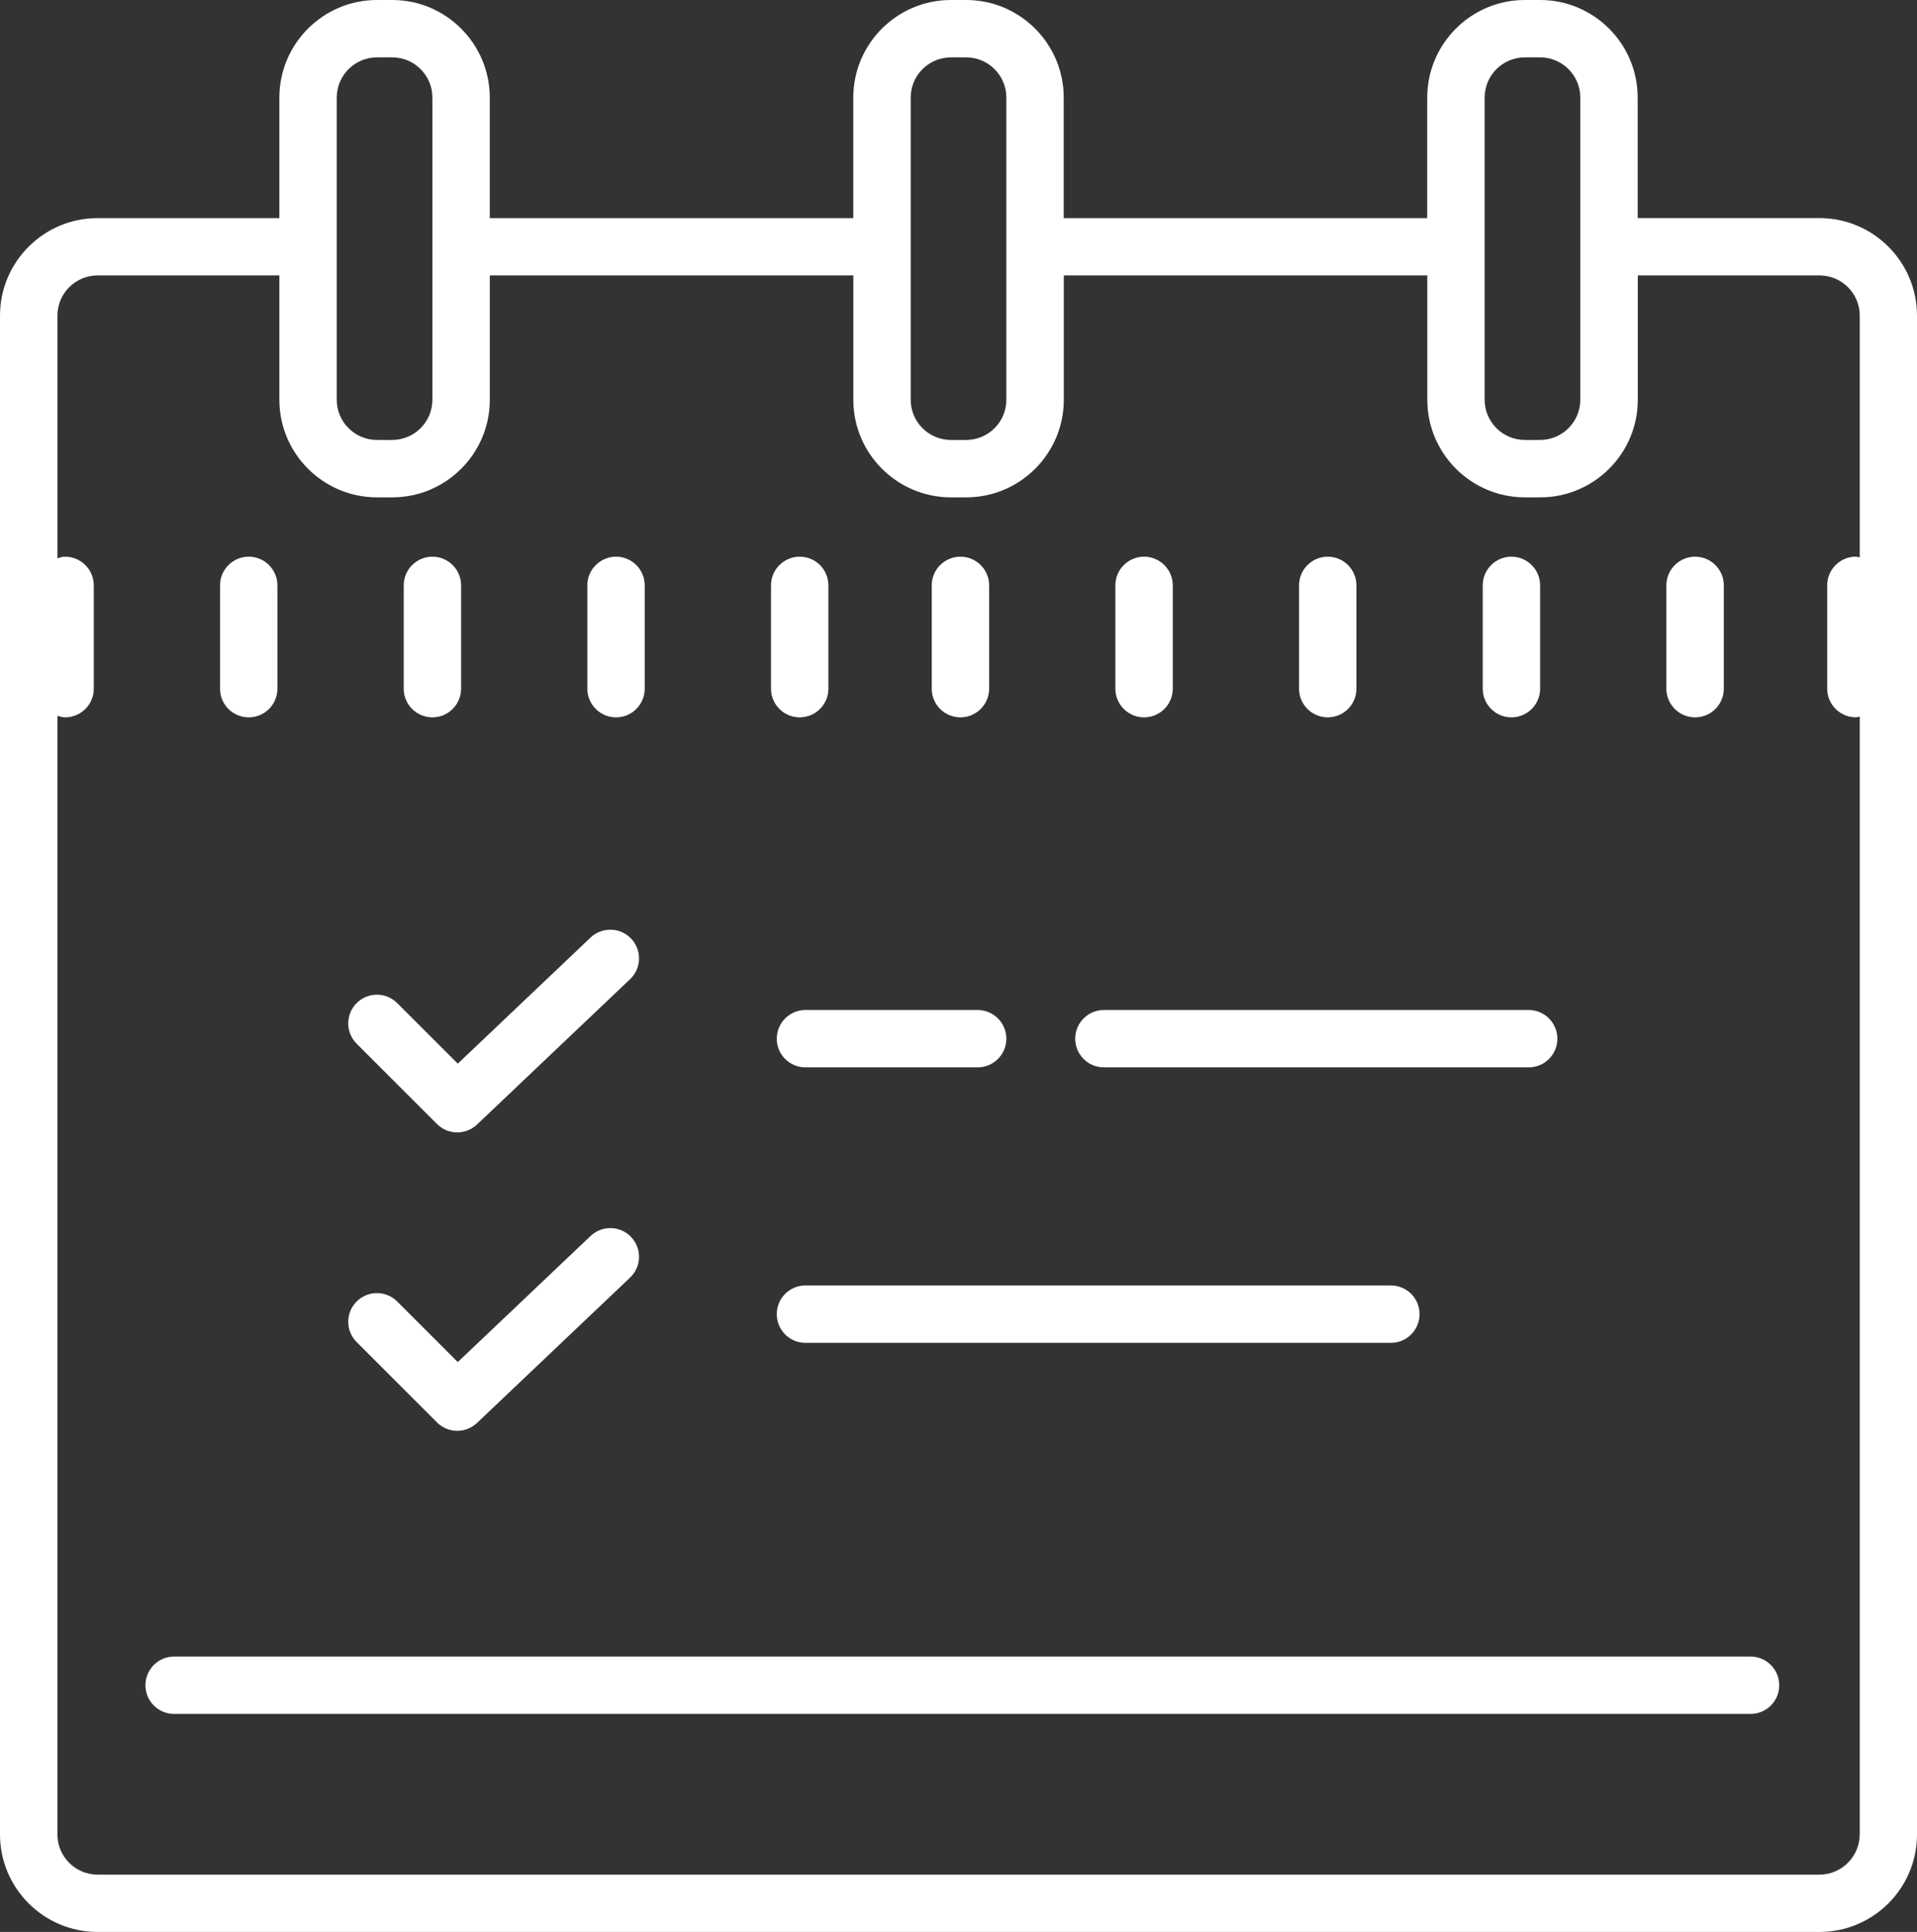
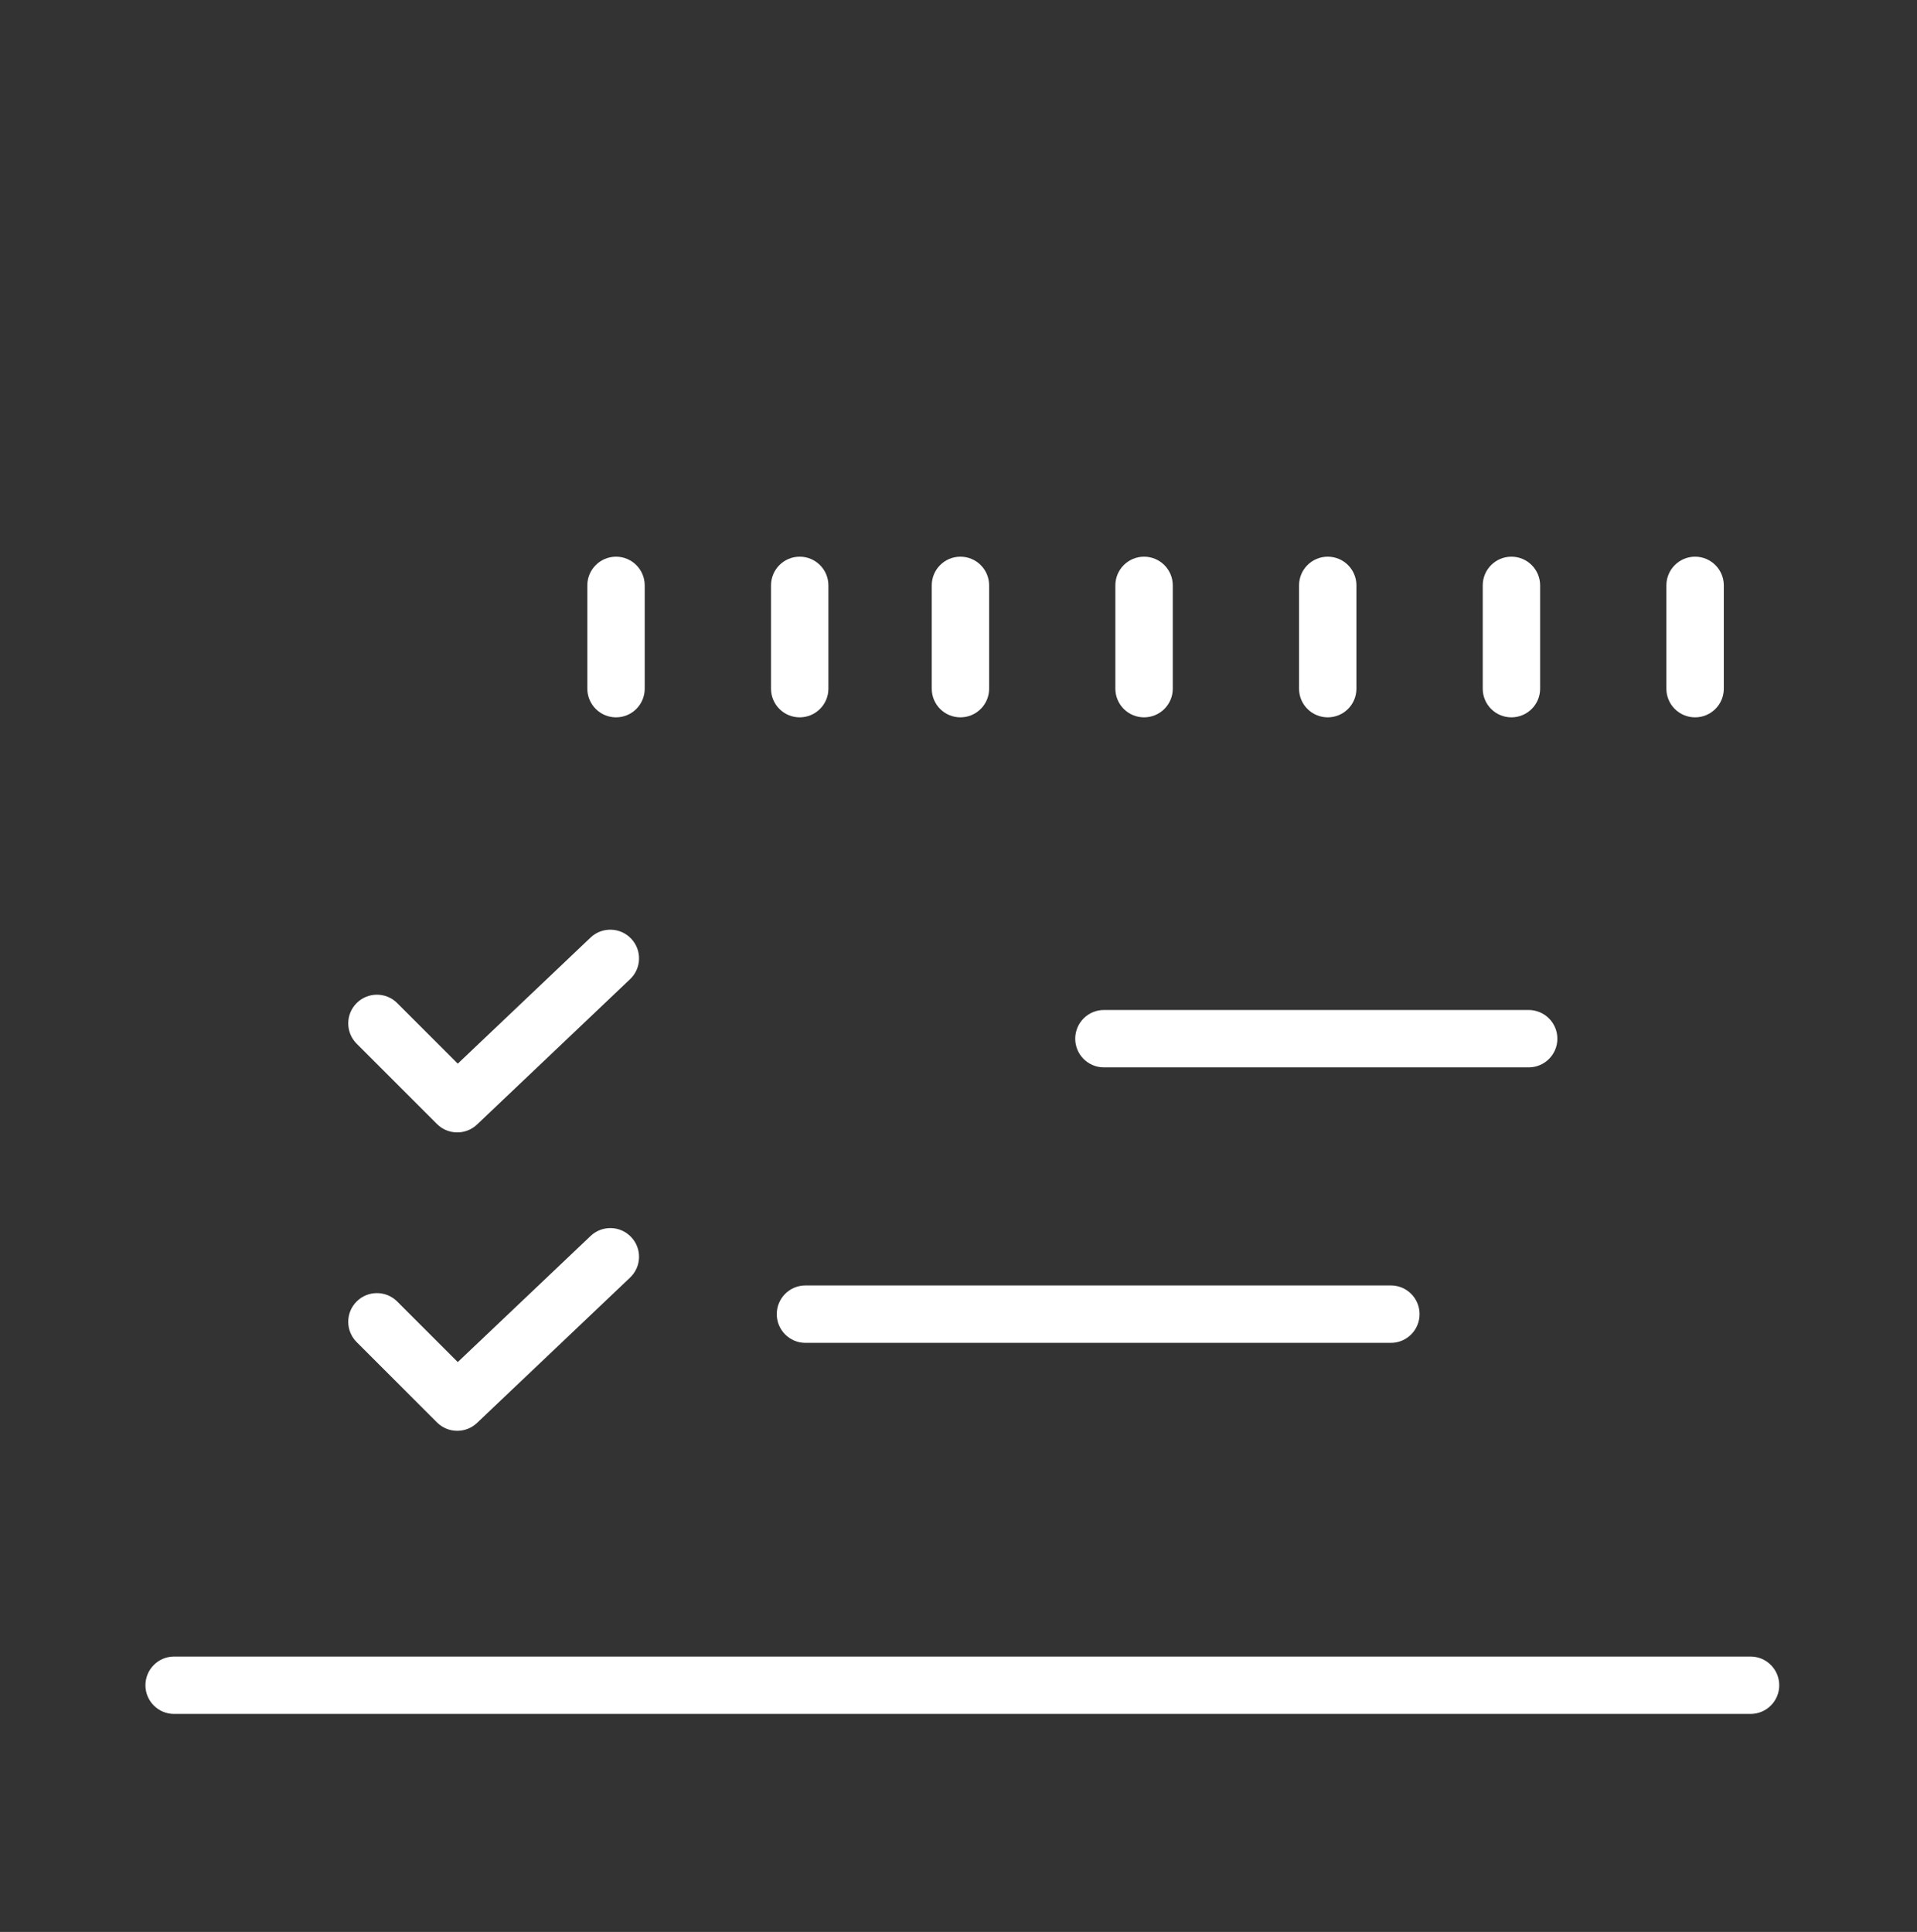
<svg xmlns="http://www.w3.org/2000/svg" version="1.1" id="Layer_1" x="0px" y="0px" width="45px" height="45.359px" viewBox="0 0 45 45.359" enable-background="new 0 0 45 45.359" xml:space="preserve">
  <rect x="0" y="0" width="45" height="45.359" fill="#333333" stroke="none" />
  <g>
-     <path fill="#FFFFFF" d="M42.71,5.12h-4.267v-2.83C38.443,1.028,37.416,0,36.153,0h-0.359c-1.263,0-2.291,1.028-2.291,2.291v2.83   H24.97v-2.83C24.97,1.028,23.943,0,22.68,0h-0.359c-1.263,0-2.291,1.028-2.291,2.291v2.83h-8.533v-2.83   C11.497,1.028,10.47,0,9.207,0H8.848C7.585,0,6.558,1.028,6.558,2.291v2.83H2.291C1.028,5.12,0,6.147,0,7.41v35.659   c0,1.263,1.028,2.29,2.291,2.29H42.71c1.263,0,2.29-1.027,2.29-2.29V7.41C45,6.147,43.973,5.12,42.71,5.12z M34.851,6.467V5.12   v-2.83c0-0.52,0.423-0.943,0.943-0.943h0.359c0.52,0,0.943,0.423,0.943,0.943v2.83v1.347v2.919c0,0.52-0.423,0.943-0.943,0.943   h-0.359c-0.52,0-0.943-0.423-0.943-0.943V6.467z M21.378,6.467V5.12v-2.83c0-0.52,0.423-0.943,0.943-0.943h0.359   c0.52,0,0.943,0.423,0.943,0.943v2.83v1.347v2.919c0,0.52-0.423,0.943-0.943,0.943h-0.359c-0.52,0-0.943-0.423-0.943-0.943V6.467z    M7.905,6.467V5.12v-2.83c0-0.52,0.423-0.943,0.943-0.943h0.359c0.52,0,0.943,0.423,0.943,0.943v2.83v1.347v2.919   c0,0.52-0.423,0.943-0.943,0.943H8.848c-0.52,0-0.943-0.423-0.943-0.943V6.467z M42.71,44.013H2.291   c-0.52,0-0.943-0.424-0.943-0.943V16.806c0.058,0.017,0.116,0.036,0.18,0.036c0.372,0,0.673-0.301,0.673-0.673v-2.425   c0-0.372-0.301-0.674-0.673-0.674c-0.064,0-0.122,0.02-0.18,0.037V7.41c0-0.52,0.423-0.943,0.943-0.943h4.267v2.919   c0,1.263,1.027,2.291,2.291,2.291h0.359c1.263,0,2.29-1.028,2.29-2.291V6.467h8.533v2.919c0,1.263,1.028,2.291,2.291,2.291h0.359   c1.263,0,2.291-1.028,2.291-2.291V6.467h8.533v2.919c0,1.263,1.028,2.291,2.291,2.291h0.359c1.263,0,2.291-1.028,2.291-2.291V6.467   h4.267c0.52,0,0.943,0.423,0.943,0.943v5.678c-0.031-0.004-0.058-0.019-0.09-0.019c-0.372,0-0.674,0.302-0.674,0.674v2.425   c0,0.372,0.302,0.673,0.674,0.673c0.032,0,0.059-0.014,0.09-0.018v26.246C43.653,43.589,43.23,44.013,42.71,44.013z" />
    <path fill="#FFFFFF" d="M41.093,38.893H4.087c-0.372,0-0.673,0.302-0.673,0.674s0.301,0.673,0.673,0.673h37.006   c0.372,0,0.673-0.301,0.673-0.673S41.465,38.893,41.093,38.893z" />
    <path fill="#FFFFFF" d="M10.258,26.39c0.131,0.131,0.303,0.197,0.476,0.197c0.167,0,0.334-0.062,0.464-0.185l3.593-3.413   c0.27-0.256,0.281-0.683,0.024-0.952c-0.256-0.27-0.683-0.28-0.952-0.025l-3.117,2.961l-1.422-1.422   c-0.263-0.263-0.689-0.263-0.952,0s-0.263,0.689,0,0.953L10.258,26.39z" />
    <path fill="#FFFFFF" d="M10.258,33.396c0.131,0.131,0.303,0.197,0.476,0.197c0.167,0,0.334-0.062,0.464-0.185l3.593-3.413   c0.27-0.256,0.281-0.683,0.024-0.952c-0.256-0.271-0.683-0.28-0.952-0.024l-3.117,2.96l-1.422-1.422   c-0.263-0.263-0.689-0.263-0.952,0s-0.263,0.689,0,0.953L10.258,33.396z" />
-     <path fill="#FFFFFF" d="M18.234,24.387c0,0.372,0.301,0.673,0.673,0.673h4.042c0.372,0,0.674-0.301,0.674-0.673   s-0.302-0.674-0.674-0.674h-4.042C18.535,23.713,18.234,24.015,18.234,24.387z" />
-     <path fill="#FFFFFF" d="M5.839,16.842c0.372,0,0.673-0.301,0.673-0.673v-2.425c0-0.372-0.301-0.674-0.673-0.674   c-0.373,0-0.674,0.302-0.674,0.674v2.425C5.165,16.541,5.466,16.842,5.839,16.842z" />
-     <path fill="#FFFFFF" d="M10.15,16.842c0.372,0,0.674-0.301,0.674-0.673v-2.425c0-0.372-0.302-0.674-0.674-0.674   s-0.673,0.302-0.673,0.674v2.425C9.477,16.541,9.778,16.842,10.15,16.842z" />
    <path fill="#FFFFFF" d="M14.461,16.842c0.372,0,0.673-0.301,0.673-0.673v-2.425c0-0.372-0.301-0.674-0.673-0.674   s-0.674,0.302-0.674,0.674v2.425C13.788,16.541,14.089,16.842,14.461,16.842z" />
    <path fill="#FFFFFF" d="M18.772,16.842c0.372,0,0.674-0.301,0.674-0.673v-2.425c0-0.372-0.302-0.674-0.674-0.674   s-0.673,0.302-0.673,0.674v2.425C18.099,16.541,18.4,16.842,18.772,16.842z" />
    <path fill="#FFFFFF" d="M22.545,16.842c0.372,0,0.674-0.301,0.674-0.673v-2.425c0-0.372-0.302-0.674-0.674-0.674   s-0.673,0.302-0.673,0.674v2.425C21.872,16.541,22.173,16.842,22.545,16.842z" />
    <path fill="#FFFFFF" d="M26.856,16.842c0.372,0,0.674-0.301,0.674-0.673v-2.425c0-0.372-0.302-0.674-0.674-0.674   s-0.674,0.302-0.674,0.674v2.425C26.183,16.541,26.484,16.842,26.856,16.842z" />
    <path fill="#FFFFFF" d="M31.168,16.842c0.372,0,0.673-0.301,0.673-0.673v-2.425c0-0.372-0.301-0.674-0.673-0.674   s-0.674,0.302-0.674,0.674v2.425C30.494,16.541,30.796,16.842,31.168,16.842z" />
    <path fill="#FFFFFF" d="M35.479,16.842c0.372,0,0.674-0.301,0.674-0.673v-2.425c0-0.372-0.302-0.674-0.674-0.674   s-0.673,0.302-0.673,0.674v2.425C34.806,16.541,35.107,16.842,35.479,16.842z" />
    <path fill="#FFFFFF" d="M39.791,16.842c0.372,0,0.674-0.301,0.674-0.673v-2.425c0-0.372-0.302-0.674-0.674-0.674   s-0.674,0.302-0.674,0.674v2.425C39.117,16.541,39.418,16.842,39.791,16.842z" />
    <path fill="#FFFFFF" d="M25.914,25.06h9.97c0.372,0,0.674-0.301,0.674-0.673s-0.302-0.674-0.674-0.674h-9.97   c-0.373,0-0.674,0.302-0.674,0.674S25.541,25.06,25.914,25.06z" />
    <path fill="#FFFFFF" d="M18.234,30.854c0,0.372,0.301,0.674,0.673,0.674H32.65c0.372,0,0.673-0.302,0.673-0.674   s-0.301-0.674-0.673-0.674H18.907C18.535,30.18,18.234,30.481,18.234,30.854z" />
  </g>
</svg>